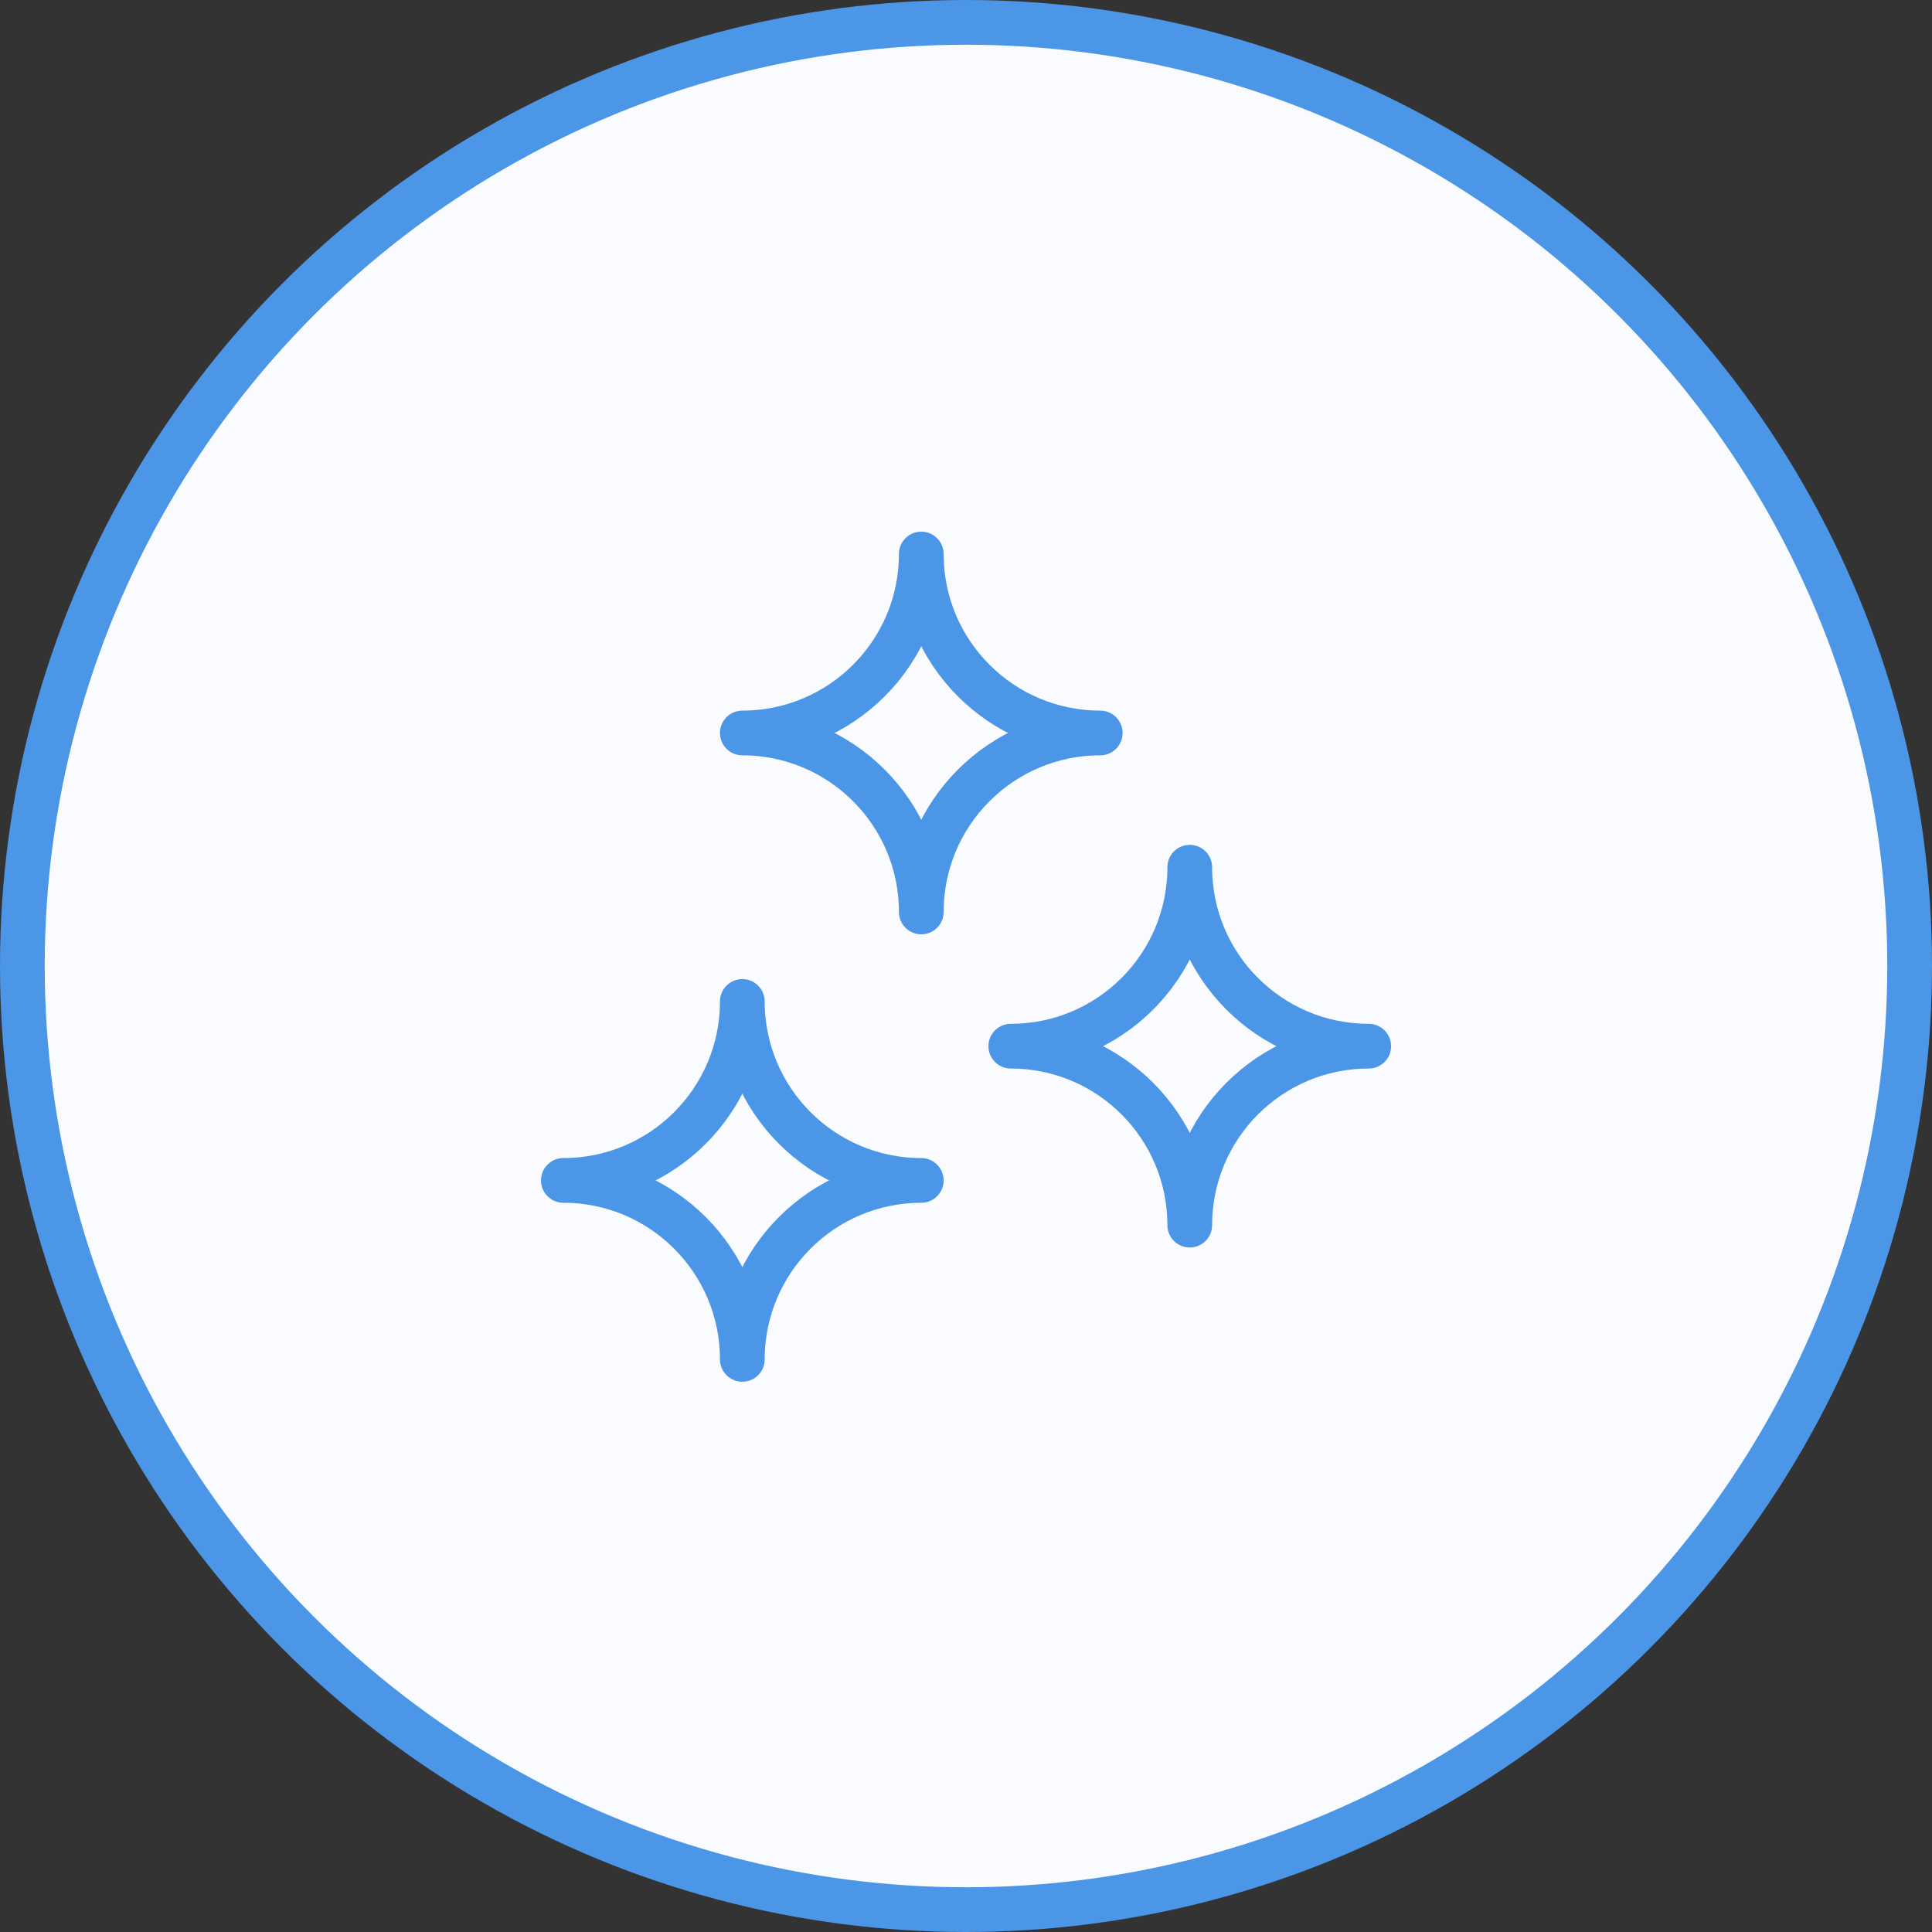
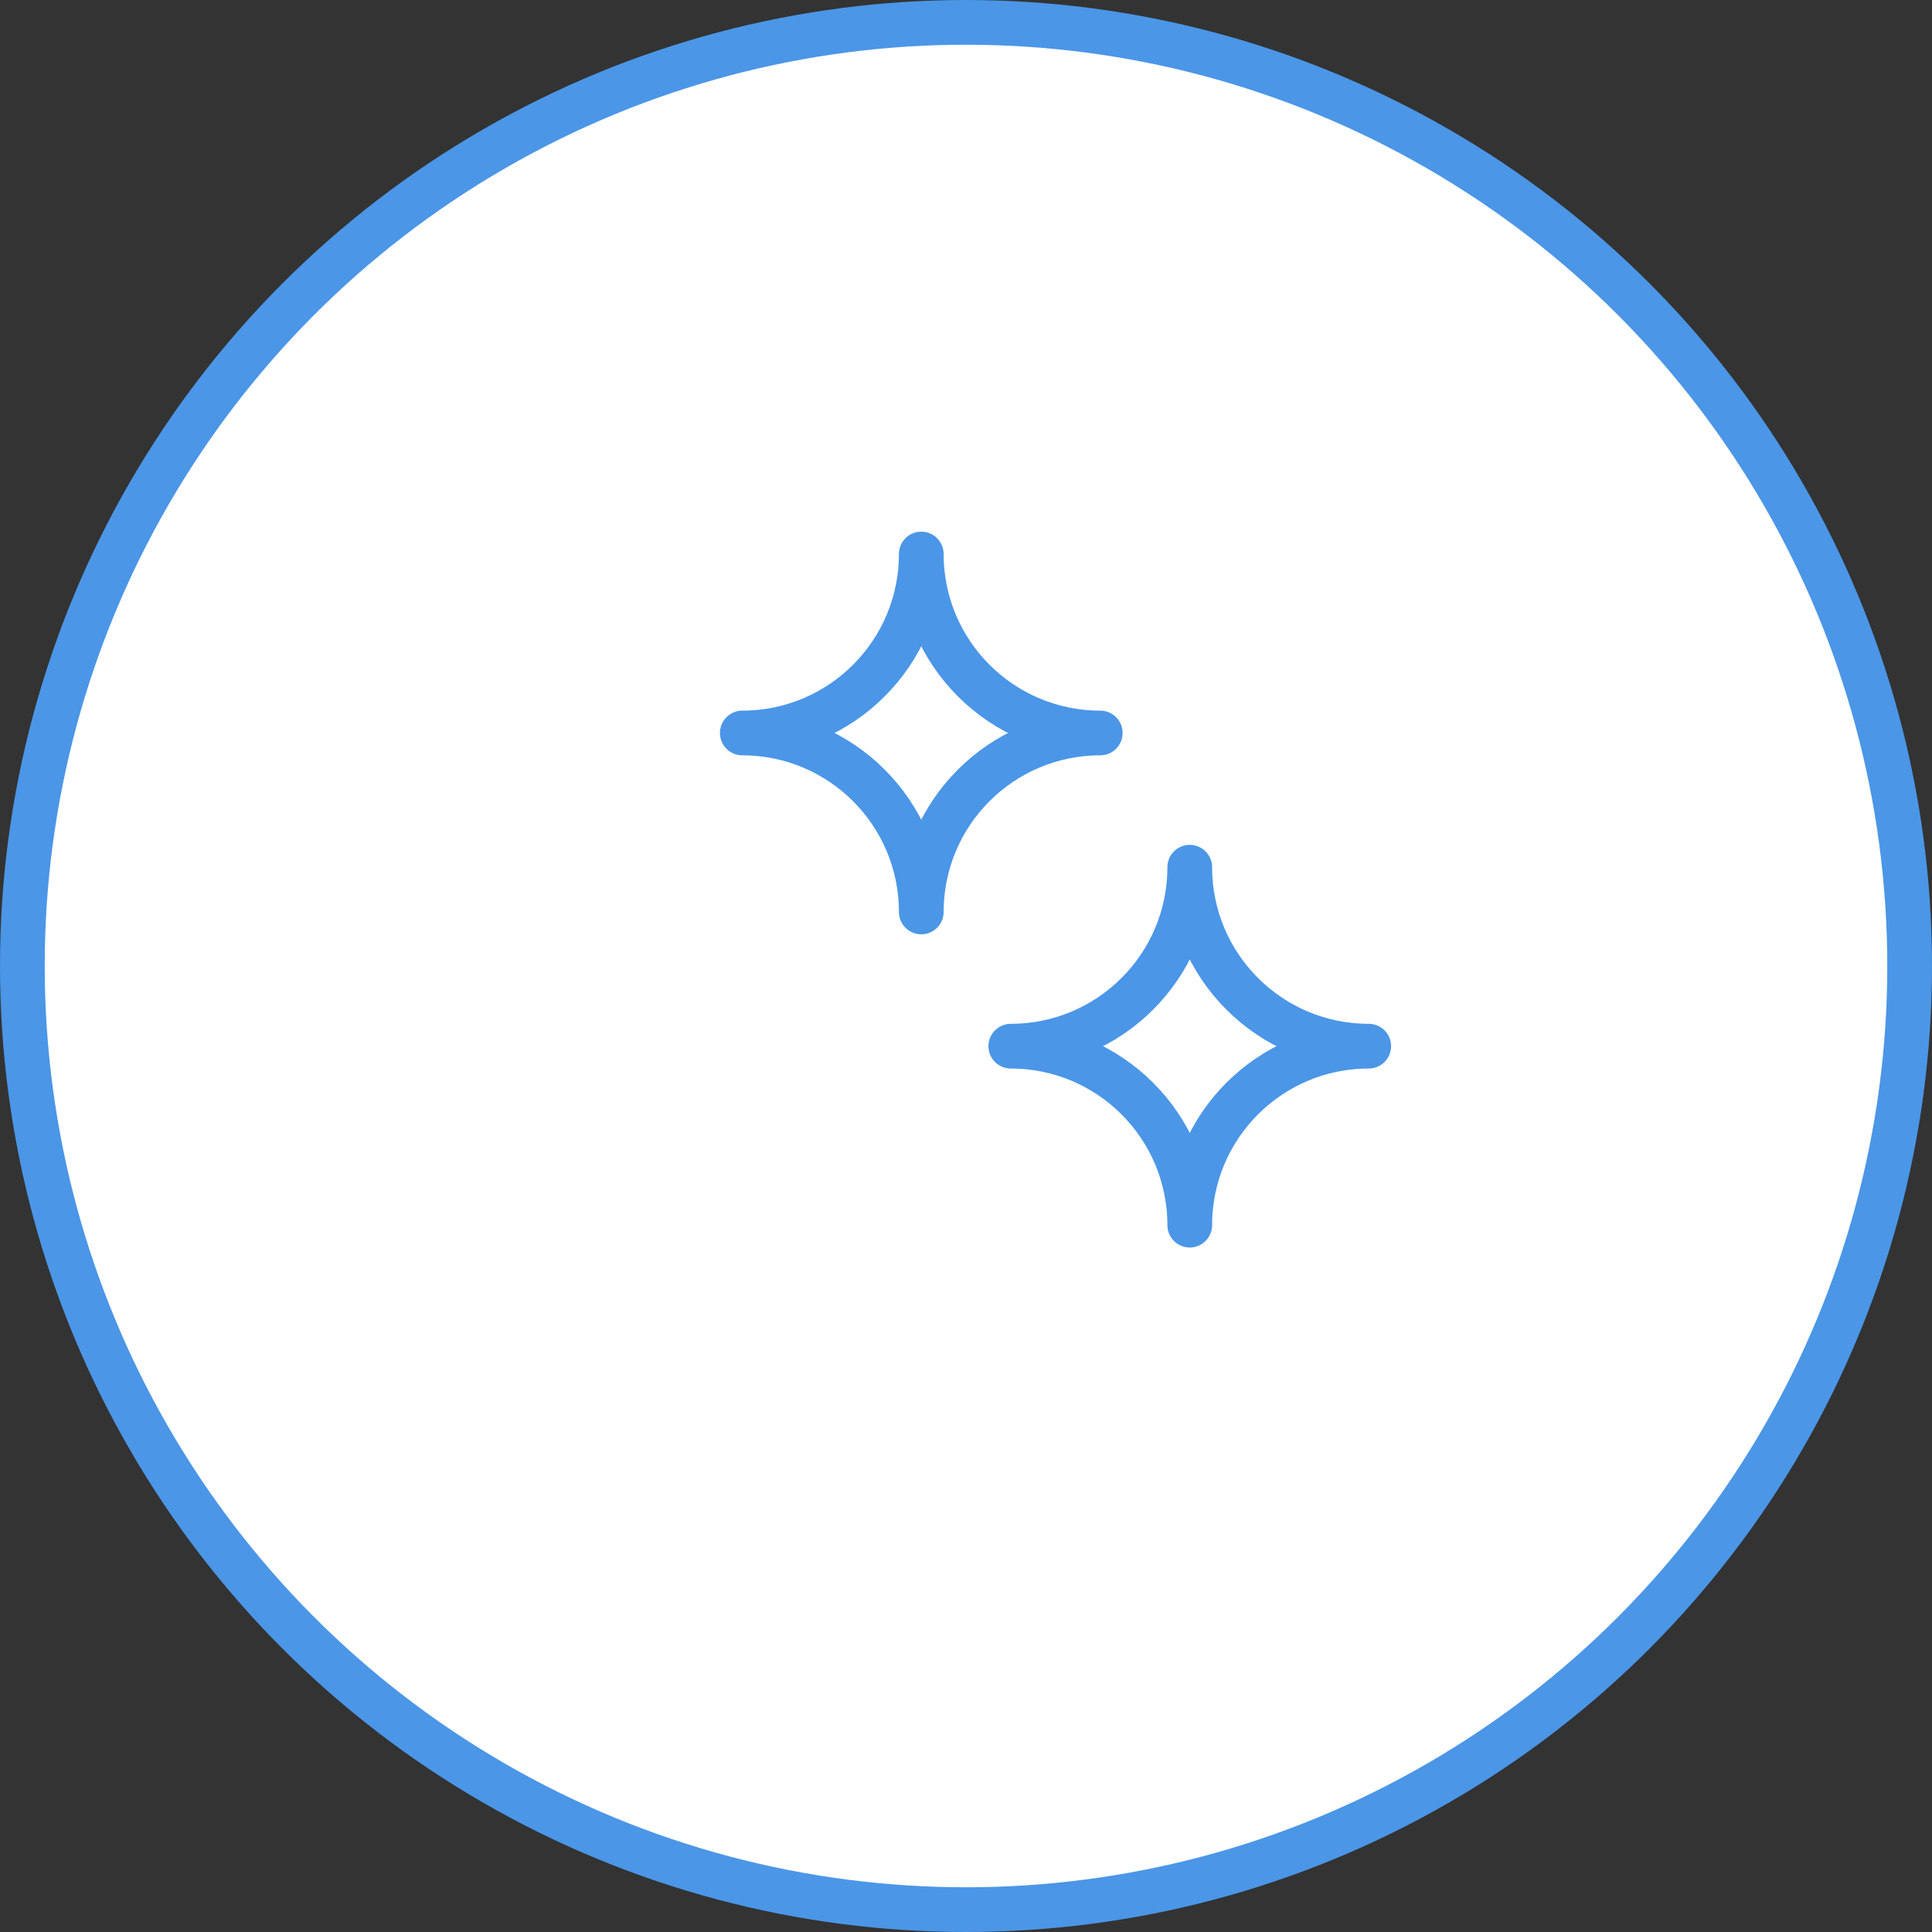
<svg xmlns="http://www.w3.org/2000/svg" width="54" height="54" viewBox="0 0 54 54" fill="none">
  <rect x="0" y="0" width="54" height="54" fill="#333333" stroke="none" />
  <circle cx="27" cy="27" r="26.375" fill="white" />
-   <circle cx="27" cy="27" r="26.375" fill="#F6F9FD" fill-opacity="0.6" />
  <circle cx="27" cy="27" r="26.375" stroke="#4B96E7" stroke-width="1.25" />
-   <path fill-rule="evenodd" clip-rule="evenodd" d="M15.746 32.993C18.509 32.993 20.748 35.233 20.748 37.995C20.748 35.233 22.988 32.993 25.75 32.993C22.988 32.993 20.748 30.754 20.748 27.991C20.748 30.754 18.509 32.993 15.746 32.993Z" stroke="#4B96E7" stroke-width="1.25" stroke-linecap="round" stroke-linejoin="round" />
  <path fill-rule="evenodd" clip-rule="evenodd" d="M28.252 29.241C31.015 29.241 33.254 31.481 33.254 34.243C33.254 31.481 35.493 29.241 38.256 29.241C35.493 29.241 33.254 27.002 33.254 24.239C33.254 27.002 31.015 29.241 28.252 29.241V29.241Z" stroke="#4B96E7" stroke-width="1.25" stroke-linecap="round" stroke-linejoin="round" />
  <path fill-rule="evenodd" clip-rule="evenodd" d="M20.748 20.487C23.511 20.487 25.75 22.727 25.75 25.489C25.75 22.727 27.99 20.487 30.752 20.487C27.99 20.487 25.75 18.248 25.75 15.485C25.75 18.248 23.511 20.487 20.748 20.487Z" stroke="#4B96E7" stroke-width="1.25" stroke-linecap="round" stroke-linejoin="round" />
</svg>